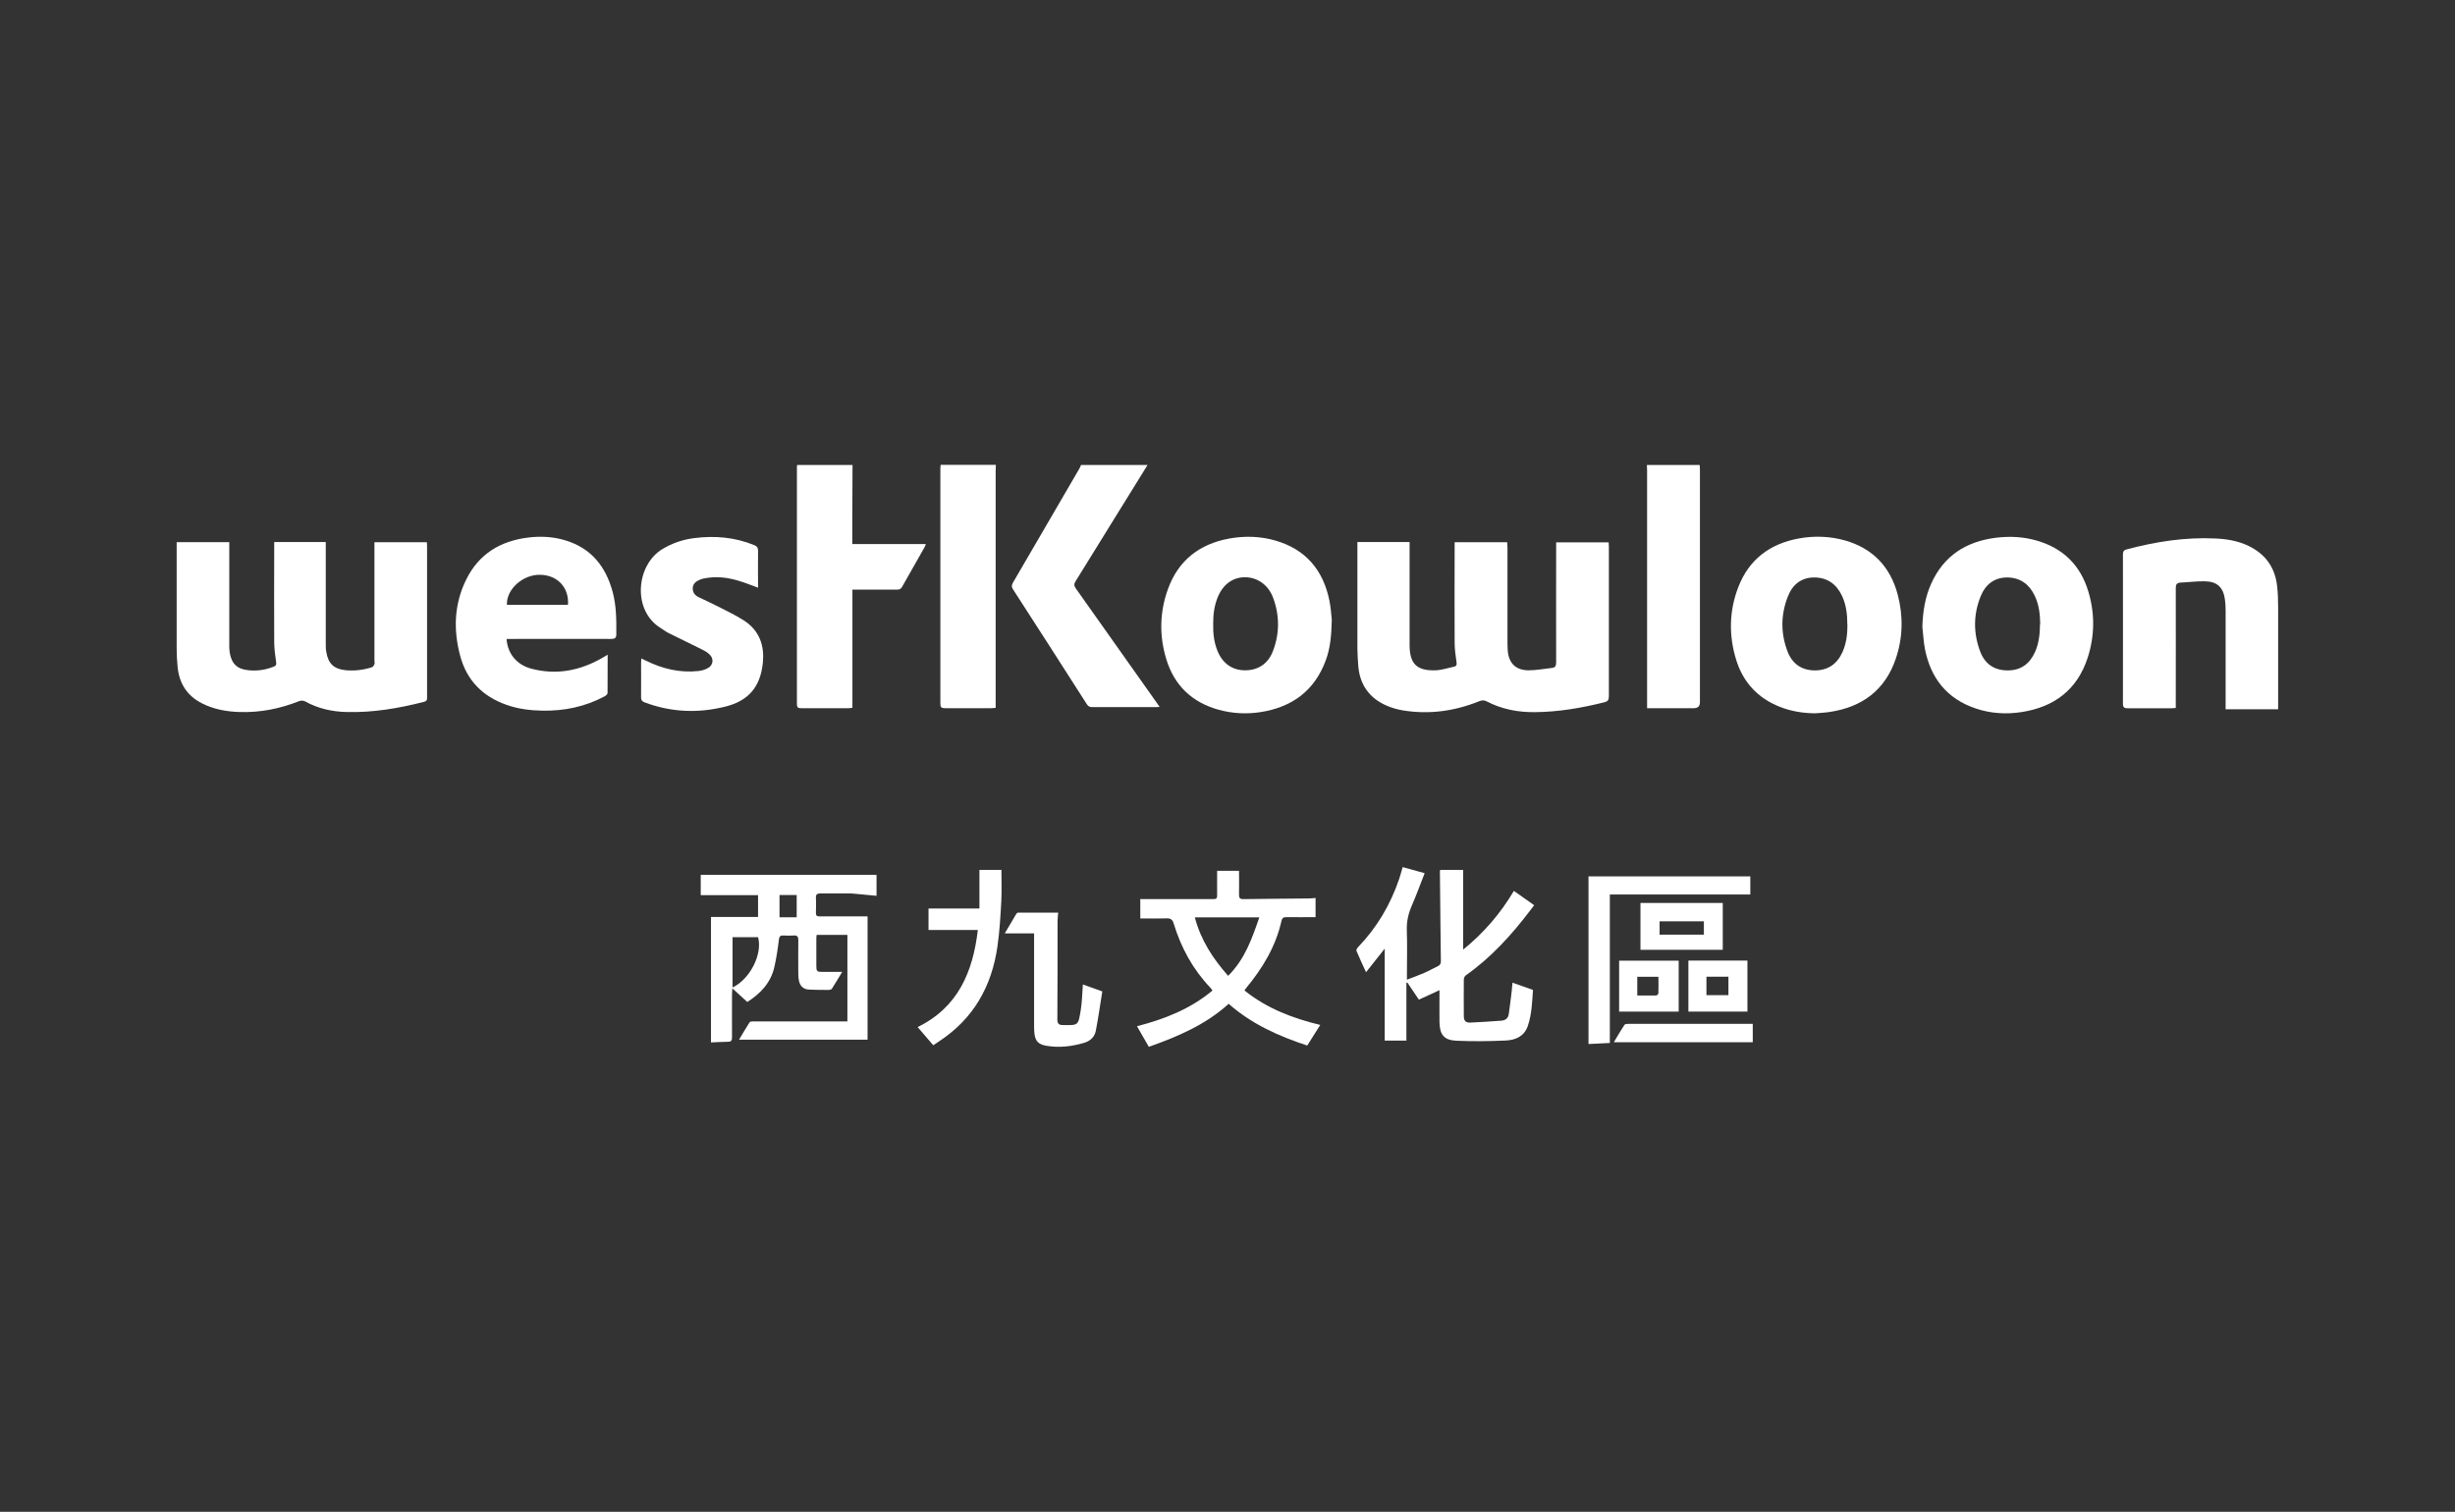
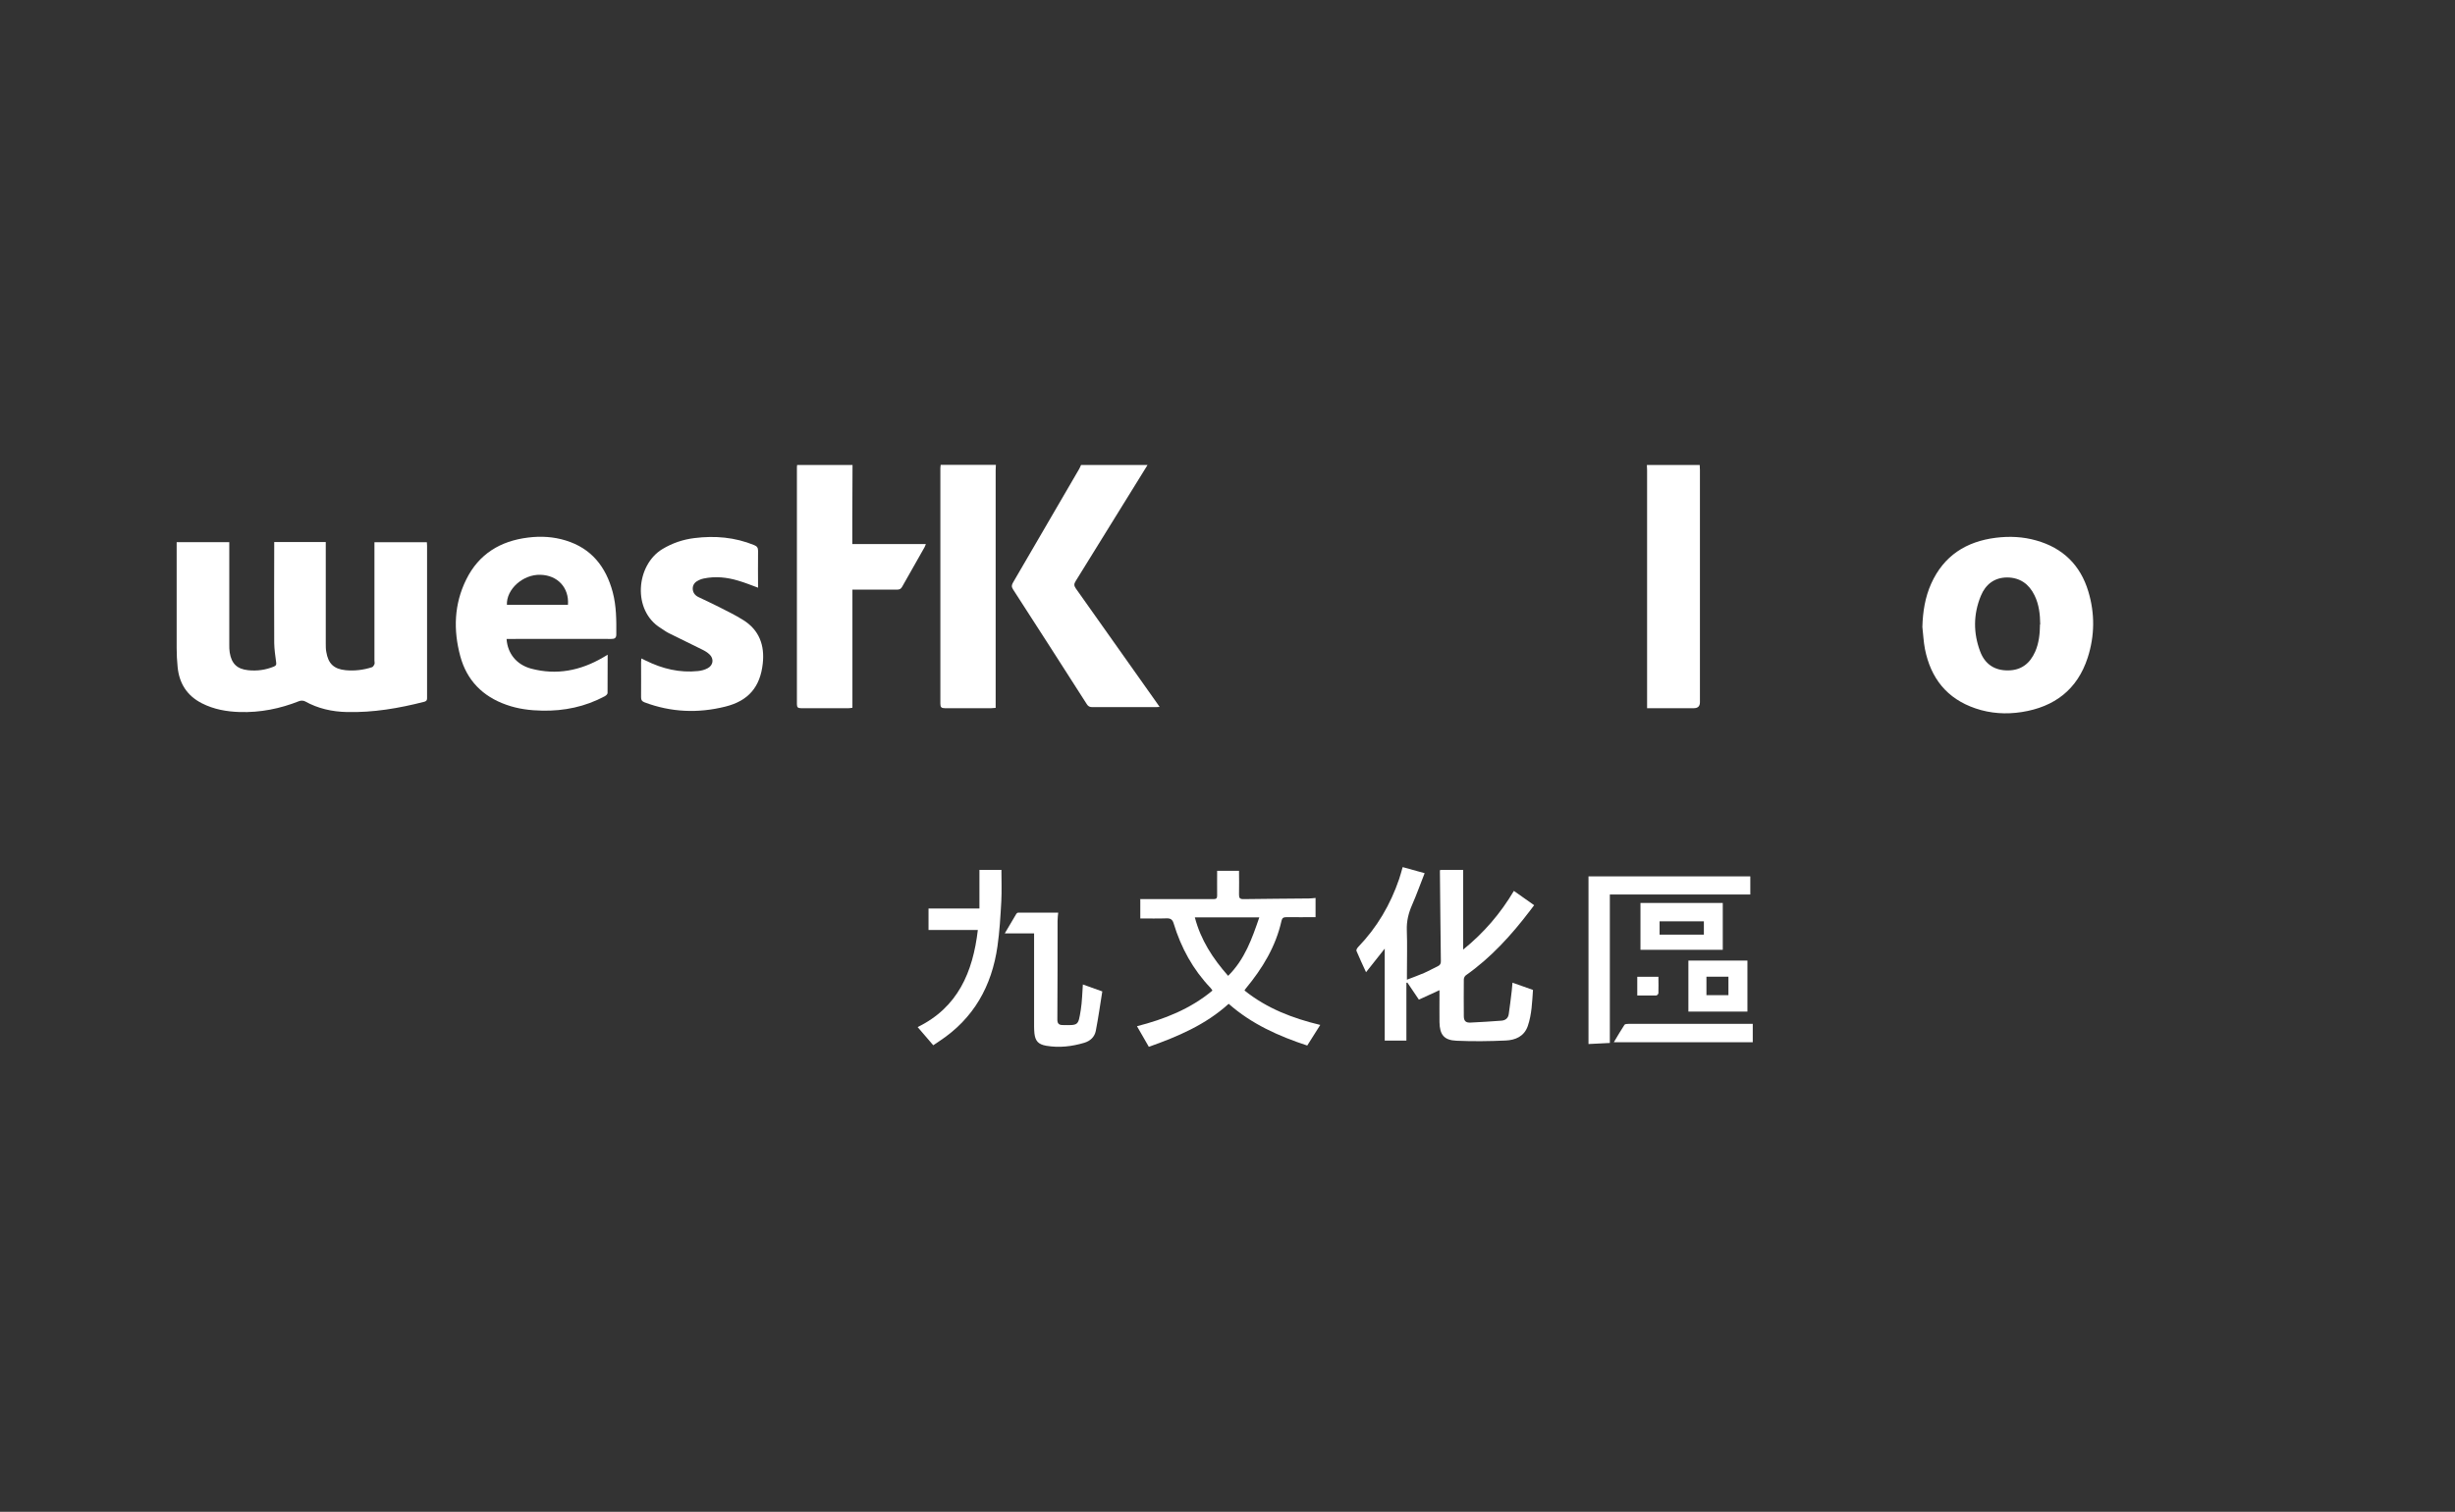
<svg xmlns="http://www.w3.org/2000/svg" id="Layer_2" viewBox="0 0 230 141.66">
  <rect x="0" y="0" width="230" height="141.66" fill="#333333" stroke="none" />
  <defs>
    <style>.cls-1{fill:#fff;stroke-width:0px;}</style>
  </defs>
  <g id="dAyVO6">
    <path class="cls-1" d="m79.87,43.57c0,1.67-.01,3.34-.02,5.02,0,.78,0,1.57,0,2.39h6.89c-.06.14-.08.23-.13.31-.7,1.23-1.4,2.46-2.09,3.69-.12.22-.26.27-.49.27-1.22,0-2.44,0-3.67,0-.15,0-.3,0-.5,0v11.07c-.14.02-.24.04-.34.04-1.49,0-2.98,0-4.48,0-.29,0-.38-.09-.38-.37,0-7.41,0-14.82,0-22.23,0-.06.01-.13.02-.19,1.72,0,3.45,0,5.17,0Z" />
    <path class="cls-1" d="m107.51,43.57c-2.24,3.63-4.49,7.26-6.74,10.89-.16.26-.16.42.02.68,2.53,3.56,5.05,7.14,7.58,10.71.08.11.16.23.27.39-.14,0-.24.02-.33.02-1.99,0-3.99,0-5.98,0-.25,0-.39-.08-.52-.29-2.29-3.58-4.59-7.17-6.9-10.74-.16-.25-.14-.41,0-.65,2.07-3.54,4.13-7.09,6.19-10.63.07-.12.12-.25.18-.38,2.08,0,4.17,0,6.25,0Z" />
    <path class="cls-1" d="m93.3,43.57c0,.17-.02.33-.02.5,0,7.24,0,14.49,0,21.73v.53c-.16.01-.28.03-.4.03-1.45,0-2.91,0-4.36,0-.32,0-.42-.09-.42-.41,0-7.36,0-14.72,0-22.08,0-.1.02-.2.03-.31,1.72,0,3.45,0,5.17,0Z" />
    <path class="cls-1" d="m159.24,43.57c0,.15.02.31.02.46,0,7.26,0,14.51,0,21.77q0,.56-.57.56c-1.29,0-2.57,0-3.86,0-.15,0-.31,0-.52,0,0-.2,0-.36,0-.52,0-7.26,0-14.51,0-21.77,0-.17-.01-.33-.02-.5,1.65,0,3.29,0,4.94,0Z" />
-     <path class="cls-1" d="m127.13,50.79h4.93c0,.15,0,.3,0,.45,0,3.06,0,6.12,0,9.19,0,1.77.67,2.44,2.44,2.38.58-.02,1.15-.22,1.73-.34.21-.05.26-.16.23-.39-.09-.62-.18-1.25-.18-1.87-.02-2.97,0-5.94,0-8.92v-.48h4.92c.01.18.03.36.03.53,0,2.88,0,5.76,0,8.65,0,.3,0,.59.02.89.07,1.23.72,1.92,1.95,1.93.72,0,1.45-.14,2.18-.22.31-.03.41-.18.41-.51-.01-3.59,0-7.18,0-10.77v-.49h4.92c0,.14.02.28.02.42,0,4.67,0,9.34,0,14.01,0,.35-.11.48-.44.56-2.13.53-4.27.9-6.47.92-1.6.02-3.12-.27-4.54-1.01-.24-.12-.43-.12-.68-.02-2.3.93-4.68,1.27-7.14.87-.55-.09-1.11-.25-1.62-.48-1.54-.69-2.42-1.91-2.58-3.6-.05-.56-.08-1.13-.09-1.69,0-3.2,0-6.41,0-9.61,0-.11,0-.23,0-.39Z" />
    <path class="cls-1" d="m25.69,50.79h4.83c0,.16,0,.31,0,.46,0,3.02,0,6.05,0,9.07,0,.26,0,.52.05.77.18,1.09.7,1.6,1.81,1.71.84.08,1.67-.02,2.47-.28.1-.03.18-.17.23-.28.04-.1,0-.23,0-.34,0-3.53,0-7.05,0-10.58v-.51h4.91c0,.12.02.23.02.34,0,4.72,0,9.44,0,14.16,0,.2.03.37-.27.45-2.38.61-4.77,1.02-7.24.96-1.38-.03-2.7-.32-3.92-1-.15-.08-.4-.09-.56-.02-1.79.71-3.64,1.08-5.57,1.02-1.23-.04-2.42-.25-3.54-.82-1.39-.71-2.12-1.86-2.27-3.4-.06-.59-.09-1.18-.09-1.77,0-3.18,0-6.36,0-9.53,0-.13,0-.25,0-.4h4.93c0,.16,0,.31,0,.46,0,3.05,0,6.1,0,9.15,0,.24,0,.49.04.73.17,1.04.68,1.55,1.72,1.66.83.09,1.64-.02,2.42-.34.22-.09.24-.19.21-.41-.08-.6-.17-1.2-.18-1.8-.02-2.98,0-5.97,0-8.95v-.51Z" />
-     <path class="cls-1" d="m170.06,66.84c-1.15-.01-2.26-.19-3.32-.61-2.05-.81-3.43-2.29-4.08-4.39-.71-2.29-.67-4.6.2-6.84,1-2.58,2.95-4.04,5.64-4.54,1.46-.27,2.92-.22,4.35.18,2.61.75,4.25,2.47,4.94,5.08.53,2.01.49,4.03-.18,6-1,2.95-3.15,4.53-6.17,4.99-.46.07-.92.09-1.38.13Zm3.01-8.31c0-.93-.1-1.85-.5-2.7-.52-1.1-1.38-1.72-2.61-1.72-1.22,0-2.04.69-2.46,1.78-.67,1.7-.69,3.44-.03,5.16.44,1.14,1.3,1.76,2.55,1.77,1.26,0,2.11-.62,2.61-1.75.35-.8.45-1.65.45-2.52Z" />
    <path class="cls-1" d="m180.1,58.74c.04-1.41.25-2.77.83-4.06,1.18-2.61,3.27-3.94,6.05-4.29,1.28-.16,2.55-.1,3.78.25,2.5.7,4.15,2.31,4.89,4.79.62,2.06.6,4.14-.06,6.19-.97,3-3.12,4.62-6.17,5.1-1.47.23-2.93.14-4.34-.34-2.69-.91-4.2-2.84-4.74-5.57-.13-.68-.16-1.37-.24-2.06Zm11.04-.24c-.01-.92-.11-1.85-.53-2.71-.52-1.07-1.37-1.67-2.56-1.68-1.2,0-2.03.65-2.47,1.72-.71,1.72-.72,3.49-.06,5.23.44,1.16,1.33,1.77,2.59,1.76,1.25,0,2.07-.65,2.56-1.76.35-.8.44-1.66.45-2.55Z" />
-     <path class="cls-1" d="m124.77,58.07c-.03,1.52-.15,2.67-.55,3.77-1.05,2.88-3.17,4.43-6.14,4.89-1.31.2-2.62.13-3.9-.22-2.5-.69-4.17-2.28-4.92-4.76-.67-2.21-.62-4.45.19-6.63.98-2.64,2.94-4.14,5.68-4.65,1.46-.27,2.93-.23,4.35.18,2.85.82,4.49,2.77,5.07,5.64.14.7.18,1.43.22,1.79Zm-11.11.43c-.02.86.08,1.69.4,2.49.48,1.17,1.37,1.81,2.56,1.82,1.22.01,2.17-.59,2.63-1.78.65-1.68.64-3.4,0-5.08-.46-1.18-1.49-1.87-2.64-1.86-1.15.01-2.06.7-2.54,1.91-.32.8-.42,1.64-.41,2.49Z" />
-     <path class="cls-1" d="m208.51,66.47v-.47c0-2.93,0-5.87,0-8.8,0-.33-.02-.67-.06-1-.15-1.15-.72-1.71-1.88-1.73-.75-.02-1.51.09-2.27.12-.39.02-.47.2-.46.56.01,3.56,0,7.13,0,10.69v.5c-.16.01-.3.03-.43.03-1.35,0-2.7,0-4.05,0-.34,0-.47-.07-.47-.44.01-4.66,0-9.31,0-13.97,0-.27.07-.41.35-.48,2.74-.73,5.51-1.16,8.35-1.02,1.06.05,2.1.23,3.06.69,1.6.77,2.51,2.05,2.69,3.81.07.64.09,1.28.09,1.92,0,3.05,0,6.1,0,9.15v.43h-4.93Z" />
    <path class="cls-1" d="m47.46,59.88c.09,1.35.93,2.4,2.29,2.77,2.39.64,4.63.19,6.74-1.04.13-.08.26-.15.44-.26,0,1.24,0,2.42-.01,3.59,0,.11-.16.25-.28.31-1.82.97-3.77,1.38-5.83,1.34-1.15-.02-2.28-.16-3.37-.55-2.22-.78-3.71-2.29-4.32-4.56-.66-2.45-.58-4.88.56-7.18,1.18-2.39,3.19-3.61,5.8-3.93,1.19-.15,2.37-.08,3.51.27,2.42.74,3.77,2.46,4.41,4.83.35,1.31.35,2.64.34,3.98,0,.33-.16.43-.48.42-3.09-.01-6.17,0-9.26,0-.16,0-.33,0-.52,0Zm5.75-3.21c.12-1.6-.97-2.77-2.58-2.81-1.63-.05-3.2,1.35-3.14,2.81h5.72Z" />
-     <path class="cls-1" d="m81.28,85.87v11.55h-12.04c.37-.61.66-1.13.99-1.63.05-.08.25-.08.38-.08,2.77,0,5.53,0,8.3,0,.15,0,.3,0,.48,0v-8.11h-2.88c-.01.1-.03.21-.03.32,0,.87,0,1.75,0,2.62,0,.47.07.53.54.53.6,0,1.2,0,1.88,0-.34.57-.65,1.09-.97,1.59-.05.07-.2.1-.3.1-.6,0-1.21,0-1.81-.03-.53-.02-.86-.31-.97-.83-.04-.2-.06-.41-.06-.61,0-1.07-.02-2.14,0-3.2,0-.35-.11-.45-.44-.43-.31.02-.62.02-.93,0-.3-.02-.41.07-.45.39-.1.85-.23,1.71-.42,2.55-.33,1.47-1.28,2.49-2.54,3.29-.44-.4-.87-.8-1.4-1.28-.01.25-.03.38-.03.51,0,1.36-.01,2.73,0,4.09,0,.32-.1.42-.42.41-.51,0-1.03.04-1.55.06v-11.76h4.41v-2.04h-5.37v-1.9h16.47v1.96c-.71-.07-1.42-.13-2.12-.2-.1,0-.2-.02-.31-.02-.94,0-1.88,0-2.82,0-.31,0-.44.07-.43.41.03.46.01.93,0,1.39,0,.24.06.35.32.35,1.49,0,2.98,0,4.48,0Zm-12.65,6.66c1.65-.78,2.83-3.16,2.39-4.71h-2.39v4.71Zm4.4-8.66v2.08h1.61v-2.08h-1.61Z" />
    <path class="cls-1" d="m71.05,55.08c-.66-.24-1.26-.49-1.89-.67-1.06-.32-2.14-.43-3.24-.2-.15.03-.3.08-.44.15-.33.15-.56.38-.58.75-.01.38.18.66.52.83.64.31,1.28.6,1.91.92.78.4,1.57.78,2.3,1.24,1.51.94,2.02,2.38,1.83,4.08-.24,2.18-1.33,3.49-3.5,4.03-2.55.64-5.09.54-7.58-.4-.25-.1-.32-.22-.32-.48.01-1.08,0-2.16,0-3.24,0-.11.01-.22.02-.39.17.08.31.14.44.21,1.54.76,3.16,1.15,4.88.97.31-.03.64-.12.91-.27.52-.28.59-.89.16-1.29-.2-.19-.45-.34-.7-.46-1.03-.52-2.08-1.01-3.11-1.53-.26-.13-.5-.31-.75-.47-2.7-1.65-2.33-5.91.15-7.41.93-.56,1.93-.9,3-1.03,1.92-.24,3.79-.08,5.6.66.26.11.36.24.36.53-.02,1.14,0,2.29,0,3.47Z" />
    <path class="cls-1" d="m134.87,92.78c-.69.32-1.32.6-1.94.89-.36-.54-.72-1.07-1.08-1.6-.03,0-.06.02-.09.03v5.41h-2.03v-8.62c-.59.74-1.17,1.48-1.75,2.21-.32-.69-.62-1.34-.9-2-.04-.09.08-.28.17-.37,1.76-1.83,3.01-3.96,3.83-6.36.12-.35.21-.71.33-1.12.67.18,1.33.37,2.06.57-.4,1.01-.75,2-1.17,2.96-.34.77-.53,1.53-.5,2.38.05,1.38.01,2.75.01,4.13v.51c.57-.22,1.1-.41,1.61-.63.44-.19.85-.43,1.28-.63.21-.1.3-.24.29-.48-.04-2.82-.06-5.63-.09-8.45,0-.02.01-.05.03-.1h2.15v7.47c1.94-1.57,3.49-3.38,4.75-5.5.63.44,1.25.88,1.9,1.34-.15.2-.28.37-.41.54-1.73,2.27-3.63,4.37-5.99,6.03-.1.07-.19.25-.19.38-.01,1.15-.01,2.29,0,3.44,0,.44.17.63.61.61.97-.04,1.95-.11,2.92-.18.38-.03.63-.24.68-.62.11-.72.19-1.45.28-2.17.03-.25.04-.5.07-.77.66.23,1.27.45,1.92.68-.08,1.13-.11,2.29-.49,3.39-.34.97-1.16,1.31-2.06,1.35-1.54.07-3.08.09-4.62.02-1.17-.05-1.57-.57-1.59-1.75-.01-.84,0-1.67,0-2.51,0-.14,0-.27,0-.48Z" />
    <path class="cls-1" d="m106.78,84.25c2.33,0,4.63,0,6.93,0,.27,0,.32-.11.32-.35-.01-.76,0-1.51,0-2.3h2.05c0,.73.02,1.47,0,2.21-.01.33.08.45.43.44,2.03-.03,4.06-.04,6.1-.06.2,0,.41-.03.64-.05v1.8c-.93,0-1.83.01-2.74,0-.27,0-.39.08-.45.34-.54,2.42-1.79,4.47-3.35,6.35-.04.05-.07.1-.12.18,2.09,1.68,4.52,2.61,7.1,3.23-.42.66-.81,1.28-1.22,1.93-2.68-.88-5.22-2.02-7.36-3.91-2.18,1.98-4.8,3.08-7.48,4.03-.38-.66-.74-1.28-1.11-1.93,2.54-.65,4.98-1.6,7.07-3.34-.06-.09-.11-.18-.18-.25-1.65-1.73-2.76-3.76-3.45-6.03-.11-.37-.28-.5-.67-.49-.81.03-1.62.01-2.46.01v-1.8Zm5.16,1.71c.55,2.11,1.68,3.85,3.12,5.48,1.57-1.56,2.24-3.5,2.92-5.48h-6.04Z" />
    <path class="cls-1" d="m148.83,82.12h15.15v1.7h-13.16v13.91c-.69.03-1.35.07-2,.1v-15.71Z" />
    <path class="cls-1" d="m87.43,97.94c-.49-.58-.97-1.13-1.46-1.7,3.77-1.84,5.18-5.15,5.64-9.1h-4.62v-2.01h4.77v-3.62h2.06c0,.97.04,1.96-.01,2.94-.08,1.41-.16,2.83-.36,4.22-.53,3.73-2.23,6.77-5.43,8.88-.2.13-.4.27-.58.39Z" />
    <path class="cls-1" d="m94.14,87.45c.39-.67.73-1.24,1.07-1.81.03-.06.11-.12.17-.12,1.24,0,2.49,0,3.76,0-.02.21-.06.49-.06.76,0,3.09,0,6.17-.02,9.26,0,.34.12.5.46.51,1.53.03,1.49.06,1.73-1.39.13-.8.14-1.63.2-2.41.57.2,1.14.41,1.82.65-.19,1.2-.37,2.46-.61,3.7-.11.56-.51.94-1.07,1.11-1.17.35-2.36.49-3.58.28-.73-.13-1.02-.44-1.1-1.17-.02-.22-.03-.44-.03-.65,0-2.74,0-5.48,0-8.22,0-.15,0-.3,0-.49h-2.76Z" />
    <path class="cls-1" d="m161.4,84.61v4.39h-7.71v-4.39h7.71Zm-1.77,1.72h-4.15v1.25h4.15v-1.25Z" />
-     <path class="cls-1" d="m151.69,94.79v-4.77h5.58v4.77h-5.58Zm3.69-3.26h-1.99v1.75c.61,0,1.2,0,1.78,0,.07,0,.2-.14.2-.21.02-.5,0-1,0-1.53Z" />
+     <path class="cls-1" d="m151.69,94.79v-4.77h5.58h-5.58Zm3.69-3.26h-1.99v1.75c.61,0,1.2,0,1.78,0,.07,0,.2-.14.2-.21.02-.5,0-1,0-1.53Z" />
    <path class="cls-1" d="m163.71,94.79h-5.53v-4.78h5.53v4.78Zm-3.84-3.27v1.73h2.06v-1.73h-2.06Z" />
    <path class="cls-1" d="m151.2,97.65c.36-.6.66-1.12.99-1.62.05-.08.25-.09.38-.09,3.19,0,6.38,0,9.57,0,.68,0,1.36,0,2.07,0v1.72h-13.01Z" />
  </g>
</svg>